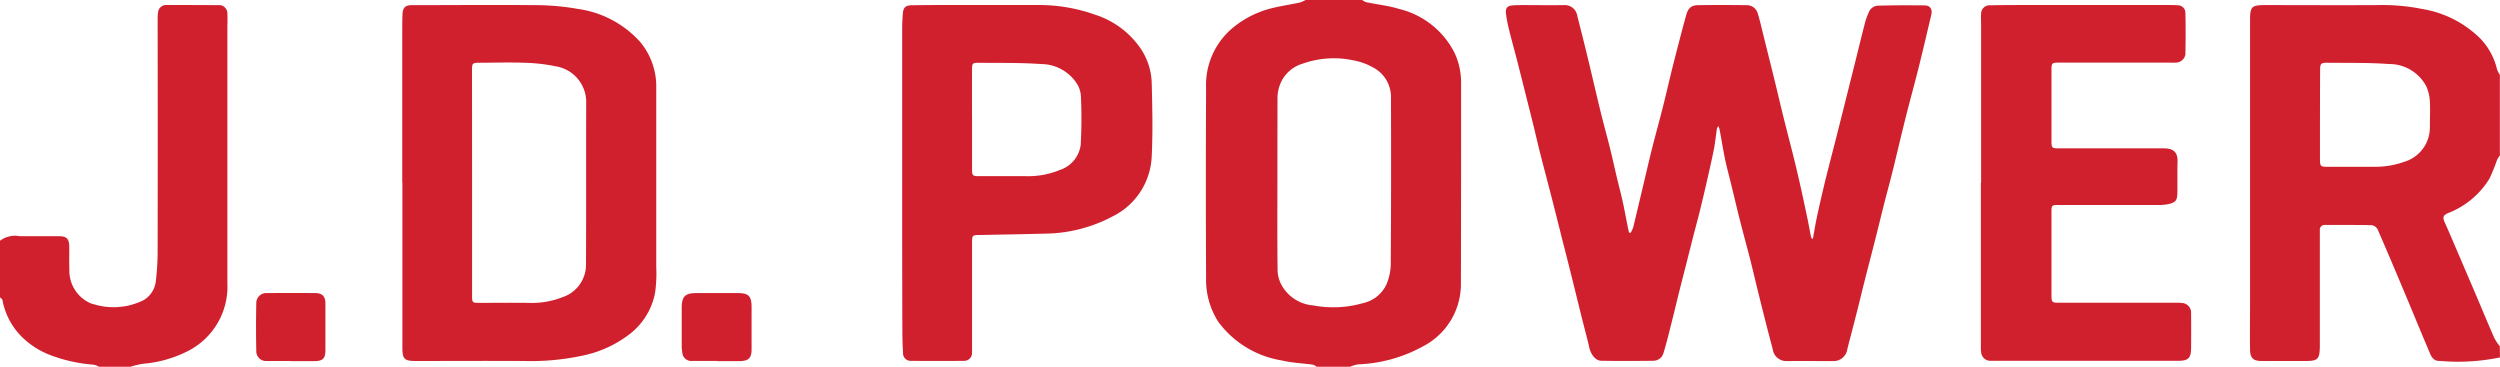
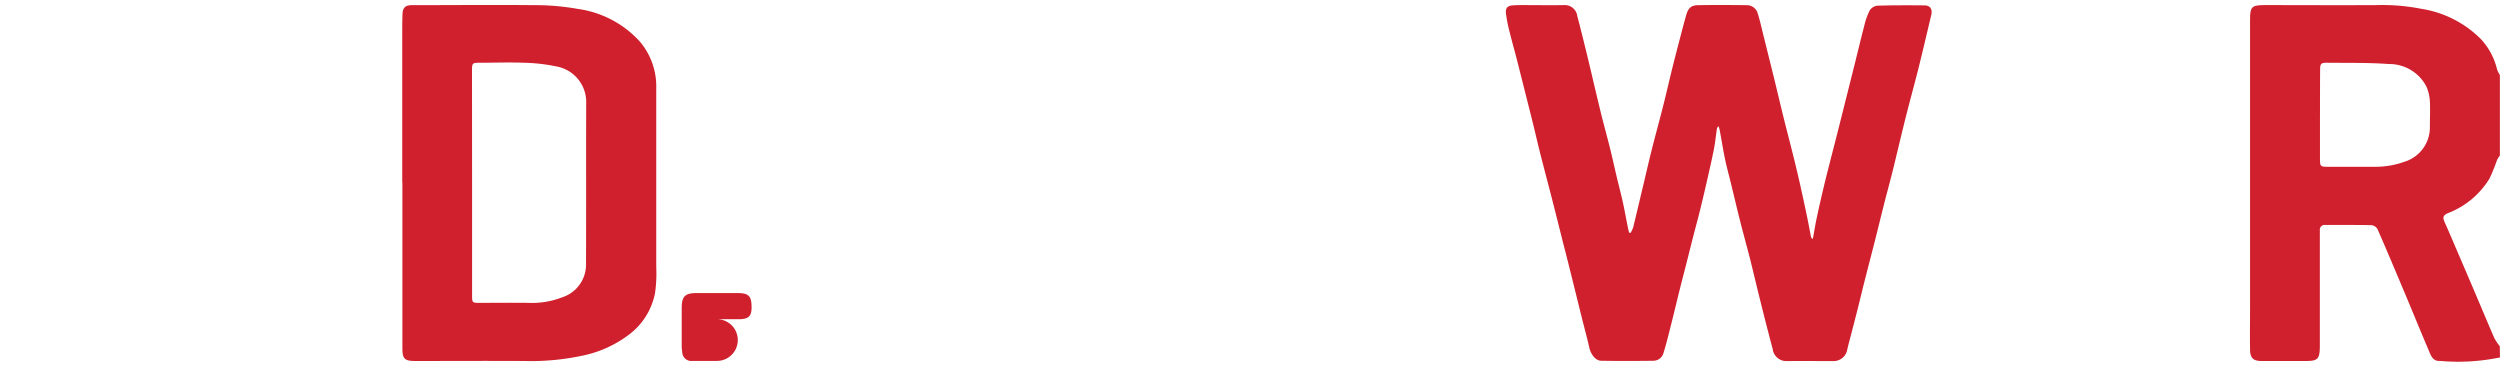
<svg xmlns="http://www.w3.org/2000/svg" width="83.47" height="12.243" viewBox="0 0 83.47 12.243">
  <g id="jdpower" transform="translate(0)">
    <path id="Path_511" data-name="Path 511" d="M2438.48,17.211a6.9,6.9,0,0,1-2.011.116c-.229.017-.3-.185-.365-.346-.265-.617-.517-1.241-.778-1.86-.308-.733-.616-1.466-.935-2.195a.27.27,0,0,0-.2-.131c-.515-.011-1.03-.006-1.546-.007a.159.159,0,0,0-.179.181c0,.19,0,.381,0,.572q0,1.63,0,3.261c0,.015,0,.031,0,.046-.007.422-.066.482-.486.482-.484,0-.969,0-1.453,0-.283,0-.386-.095-.391-.378-.008-.489,0-.979,0-1.468q0-4.745,0-9.49c0-.509.033-.546.543-.547,1.237,0,2.473.007,3.709,0a6.712,6.712,0,0,1,1.474.126,3.58,3.58,0,0,1,1.984,1.013,2.239,2.239,0,0,1,.537,1.009.859.859,0,0,0,.094.185v2.69a.929.929,0,0,0-.093.144,6.3,6.3,0,0,1-.253.624,2.8,2.8,0,0,1-1.385,1.154c-.171.078-.189.139-.1.334.119.262.23.527.344.791q.3.7.6,1.4c.234.548.463,1.1.7,1.644a1.818,1.818,0,0,0,.184.277Zm-6.01-8.1h0q0,.734,0,1.468c0,.25.016.267.259.267.52,0,1.041,0,1.561,0a2.9,2.9,0,0,0,1-.168,1.2,1.2,0,0,0,.85-1.175c0-.278.015-.557,0-.834a1.411,1.411,0,0,0-.118-.505,1.393,1.393,0,0,0-1.25-.749c-.692-.051-1.389-.034-2.084-.043-.179,0-.213.039-.213.222Q2432.47,8.353,2432.471,9.11Z" transform="translate(-2355.011 -5.277)" fill="#d0202d" />
-     <path id="Path_512" data-name="Path 512" d="M1307.515-.01a.587.587,0,0,0,.145.075c.362.075.734.112,1.085.222a2.814,2.814,0,0,1,1.854,1.459,2.326,2.326,0,0,1,.223,1c0,2.236,0,4.472-.006,6.708a2.341,2.341,0,0,1-1.281,2.108,4.864,4.864,0,0,1-2.149.593,1.3,1.3,0,0,0-.272.079H1306a.4.4,0,0,0-.123-.068c-.341-.047-.69-.059-1.023-.138a3.286,3.286,0,0,1-2.134-1.287,2.586,2.586,0,0,1-.412-1.463q-.015-3.176,0-6.352a2.475,2.475,0,0,1,.923-2.033,3.278,3.278,0,0,1,1.2-.611c.331-.089.674-.136,1.01-.208a.99.99,0,0,0,.189-.084ZM1304.689,6.1h0c0,.984-.007,1.968.007,2.952a1.108,1.108,0,0,0,.152.491,1.329,1.329,0,0,0,1.037.644,3.6,3.6,0,0,0,1.666-.077,1.131,1.131,0,0,0,.779-.624,1.861,1.861,0,0,0,.144-.652q.018-2.781.007-5.563a1.116,1.116,0,0,0-.517-.982A2.149,2.149,0,0,0,1307.2,2a3.1,3.1,0,0,0-1.672.117,1.167,1.167,0,0,0-.683.547,1.269,1.269,0,0,0-.153.605C1304.691,4.21,1304.689,5.153,1304.689,6.1Z" transform="translate(-1262.039 0.01)" fill="#d0202d" />
-     <path id="Path_513" data-name="Path 513" d="M0,13.343a.842.842,0,0,1,.664-.151c.438,0,.876,0,1.313,0,.241,0,.329.084.334.322.006.262-.006.526.006.788a1.183,1.183,0,0,0,.6,1.075.775.775,0,0,0,.228.09,2.246,2.246,0,0,0,1.66-.146.847.847,0,0,0,.4-.65,8.475,8.475,0,0,0,.058-.907q.007-3.917,0-7.834a1.4,1.4,0,0,1,.014-.2.269.269,0,0,1,.29-.258q.857,0,1.715.005a.279.279,0,0,1,.31.305c.009.159,0,.319,0,.479,0,2.833,0,5.666,0,8.5a2.412,2.412,0,0,1-1.343,2.277,4.007,4.007,0,0,1-1.475.412,3.482,3.482,0,0,0-.421.1H3.308a.712.712,0,0,0-.178-.068,5.159,5.159,0,0,1-1.439-.317,2.756,2.756,0,0,1-.865-.522,2.319,2.319,0,0,1-.743-1.317C.076,15.288.028,15.26,0,15.229Z" transform="translate(0 -5.305)" fill="#d0202d" />
    <path id="Path_514" data-name="Path 514" d="M434.35,11.278q0-2.5,0-4.992c0-.211,0-.423.009-.633s.095-.294.312-.295c1.365,0,2.73-.013,4.1,0a8.117,8.117,0,0,1,1.442.126,3.426,3.426,0,0,1,2.073,1.093,2.315,2.315,0,0,1,.545,1.55c0,1.994,0,3.987,0,5.981a4.552,4.552,0,0,1-.041.863,2.274,2.274,0,0,1-.79,1.325,3.842,3.842,0,0,1-1.66.77,8.175,8.175,0,0,1-1.916.173c-1.211-.007-2.422,0-3.632,0-.37,0-.437-.069-.437-.442q0-2.759,0-5.518Zm2.332.006h0q0,1.9,0,3.8c0,.194.02.214.212.214.556,0,1.113-.007,1.668,0a2.776,2.776,0,0,0,1.132-.187,1.143,1.143,0,0,0,.792-1.089c.008-1.8,0-3.595.006-5.392a1.208,1.208,0,0,0-1.019-1.23,5.764,5.764,0,0,0-1.068-.119c-.488-.019-.978,0-1.467,0-.246,0-.259.011-.259.264Q436.681,9.415,436.682,11.284Z" transform="translate(-420.92 -5.186)" fill="#d0202d" />
-     <path id="Path_515" data-name="Path 515" d="M974.372,11.258q0-2.55,0-5.1c0-.17.008-.34.022-.509.017-.2.088-.271.3-.274q.672-.01,1.344-.009c.979,0,1.957,0,2.936,0a5.609,5.609,0,0,1,1.829.32,2.928,2.928,0,0,1,1.5,1.089,2.162,2.162,0,0,1,.4,1.183c.021.823.041,1.648,0,2.469a2.342,2.342,0,0,1-1.31,2A4.926,4.926,0,0,1,979.1,13c-.71.02-1.42.031-2.13.045-.258,0-.265.009-.265.274q0,1.723,0,3.446c0,.072,0,.144,0,.216a.262.262,0,0,1-.267.266q-.881.008-1.761,0a.256.256,0,0,1-.277-.271c-.016-.267-.022-.535-.022-.8Q974.37,13.715,974.372,11.258Zm2.333-2.075h0q0,.842,0,1.684c0,.188.023.213.215.213q.78,0,1.561,0a2.766,2.766,0,0,0,1.159-.207,1.025,1.025,0,0,0,.693-.839,16.023,16.023,0,0,0,.005-1.65.874.874,0,0,0-.146-.412,1.428,1.428,0,0,0-1.178-.634c-.7-.05-1.4-.035-2.1-.043-.189,0-.21.024-.21.218Q976.7,8.348,976.705,9.183Z" transform="translate(-944.25 -5.199)" fill="#d0202d" />
-     <path id="Path_516" data-name="Path 516" d="M737.377,318.513c-.273,0-.545,0-.818,0a.3.3,0,0,1-.339-.285,1.305,1.305,0,0,1-.019-.245c0-.411,0-.823,0-1.235,0-.391.111-.5.5-.5l1.358,0c.376,0,.474.095.475.473q0,.7,0,1.4c0,.3-.1.393-.4.4-.129,0-.257,0-.386,0h-.37A.009.009,0,0,1,737.377,318.513Z" transform="translate(-713.44 -306.463)" fill="#d0202d" />
-     <path id="Path_517" data-name="Path 517" d="M277.664,318.505c-.267,0-.535,0-.8,0a.326.326,0,0,1-.366-.332q-.016-.8,0-1.6a.333.333,0,0,1,.369-.334q.8-.008,1.6,0c.236,0,.339.111.339.345,0,.519,0,1.039,0,1.558,0,.285-.088.366-.374.368-.257,0-.514,0-.772,0Z" transform="translate(-267.941 -306.453)" fill="#d0202d" />
+     <path id="Path_516" data-name="Path 516" d="M737.377,318.513c-.273,0-.545,0-.818,0a.3.3,0,0,1-.339-.285,1.305,1.305,0,0,1-.019-.245c0-.411,0-.823,0-1.235,0-.391.111-.5.5-.5l1.358,0c.376,0,.474.095.475.473c0,.3-.1.393-.4.4-.129,0-.257,0-.386,0h-.37A.009.009,0,0,1,737.377,318.513Z" transform="translate(-713.44 -306.463)" fill="#d0202d" />
    <path id="Path_518" data-name="Path 518" d="M1636.462,13.173c.043-.236.081-.473.131-.708.076-.356.158-.712.242-1.066.07-.295.147-.588.221-.881.079-.309.159-.616.237-.925s.153-.607.229-.911q.169-.672.337-1.344c.107-.428.209-.858.321-1.285a2.24,2.24,0,0,1,.178-.5.358.358,0,0,1,.257-.159c.525-.016,1.05-.015,1.575-.01.189,0,.269.13.225.317-.141.589-.277,1.179-.424,1.767-.136.543-.286,1.082-.423,1.625s-.267,1.1-.4,1.646c-.1.418-.217.835-.323,1.253s-.212.857-.321,1.285-.226.875-.337,1.313c-.075.293-.144.588-.218.882s-.158.617-.238.925c-.041.159-.085.317-.122.477a.461.461,0,0,1-.469.386c-.516,0-1.031-.006-1.545,0a.458.458,0,0,1-.475-.4c-.153-.575-.3-1.153-.443-1.73-.107-.428-.206-.858-.314-1.285s-.223-.832-.328-1.25c-.11-.433-.211-.867-.317-1.3-.061-.249-.131-.5-.183-.747-.069-.332-.123-.667-.184-1a1.285,1.285,0,0,0-.043-.135c-.026.042-.046.06-.049.08-.035.229-.058.46-.1.686-.078.387-.167.773-.255,1.158q-.106.465-.221.929c-.072.289-.151.576-.225.865s-.151.6-.227.9c-.08.313-.162.626-.24.94s-.152.629-.231.942c-.093.364-.178.729-.29,1.087a.351.351,0,0,1-.326.249c-.582.008-1.164.01-1.747,0-.19,0-.345-.205-.4-.437-.074-.33-.165-.657-.247-.986-.107-.428-.211-.858-.318-1.286-.1-.4-.2-.806-.306-1.209-.115-.458-.229-.916-.346-1.374-.137-.537-.28-1.072-.417-1.609-.08-.313-.151-.629-.228-.943-.071-.289-.144-.577-.217-.866-.114-.453-.227-.906-.343-1.358-.079-.308-.166-.614-.242-.923a4.661,4.661,0,0,1-.119-.6c-.021-.195.051-.263.244-.276.108-.007.216-.008.324-.008.464,0,.927.008,1.39,0a.421.421,0,0,1,.425.371c.122.467.238.935.351,1.4.139.574.269,1.15.41,1.723.1.424.221.844.326,1.268.081.324.151.65.228.974.065.275.138.548.2.824.064.291.116.584.175.877.01.053.024.1.036.157l.051.013a.96.96,0,0,0,.088-.186c.126-.513.245-1.028.369-1.542.1-.429.2-.859.311-1.288s.225-.842.331-1.265.207-.869.315-1.3c.1-.4.207-.806.312-1.208.043-.164.088-.327.134-.49.064-.224.163-.322.39-.325.546-.009,1.092-.006,1.638,0a.376.376,0,0,1,.362.289c.077.245.131.5.193.746.112.448.224.9.334,1.344s.215.9.326,1.348.224.875.333,1.314c.077.309.151.619.221.929.084.376.165.752.244,1.129.044.21.081.422.123.632a.258.258,0,0,0,.034.065Z" transform="translate(-1575.933 -5.204)" fill="#d0202d" />
-     <path id="Path_519" data-name="Path 519" d="M2139.433,11.338V5.975a2.5,2.5,0,0,1,0-.278.283.283,0,0,1,.313-.289c.324-.007.649-.009.973-.009h4.992c.093,0,.186,0,.278.009a.251.251,0,0,1,.265.249c.012.463.01.927,0,1.39a.328.328,0,0,1-.327.275c-.067.006-.134,0-.2,0l-3.709,0c-.218,0-.235.019-.235.242q0,1.2,0,2.4c0,.2.021.219.223.22q1.762,0,3.524,0c.346,0,.472.147.462.452-.011.345,0,.69-.006,1.035-.005.259-.061.323-.316.377a1.572,1.572,0,0,1-.321.028c-1.1,0-2.205,0-3.308,0-.257,0-.258,0-.258.258q0,1.383,0,2.766c0,.219.02.238.237.238h3.91c.062,0,.124,0,.185.007a.326.326,0,0,1,.329.352q.006.572,0,1.144c0,.352-.094.437-.443.437h-5.873c-.124,0-.247,0-.371,0a.311.311,0,0,1-.323-.288,1.152,1.152,0,0,1-.009-.169q0-2.743,0-5.486Z" transform="translate(-2073.288 -5.231)" fill="#d0202d" />
  </g>
</svg>